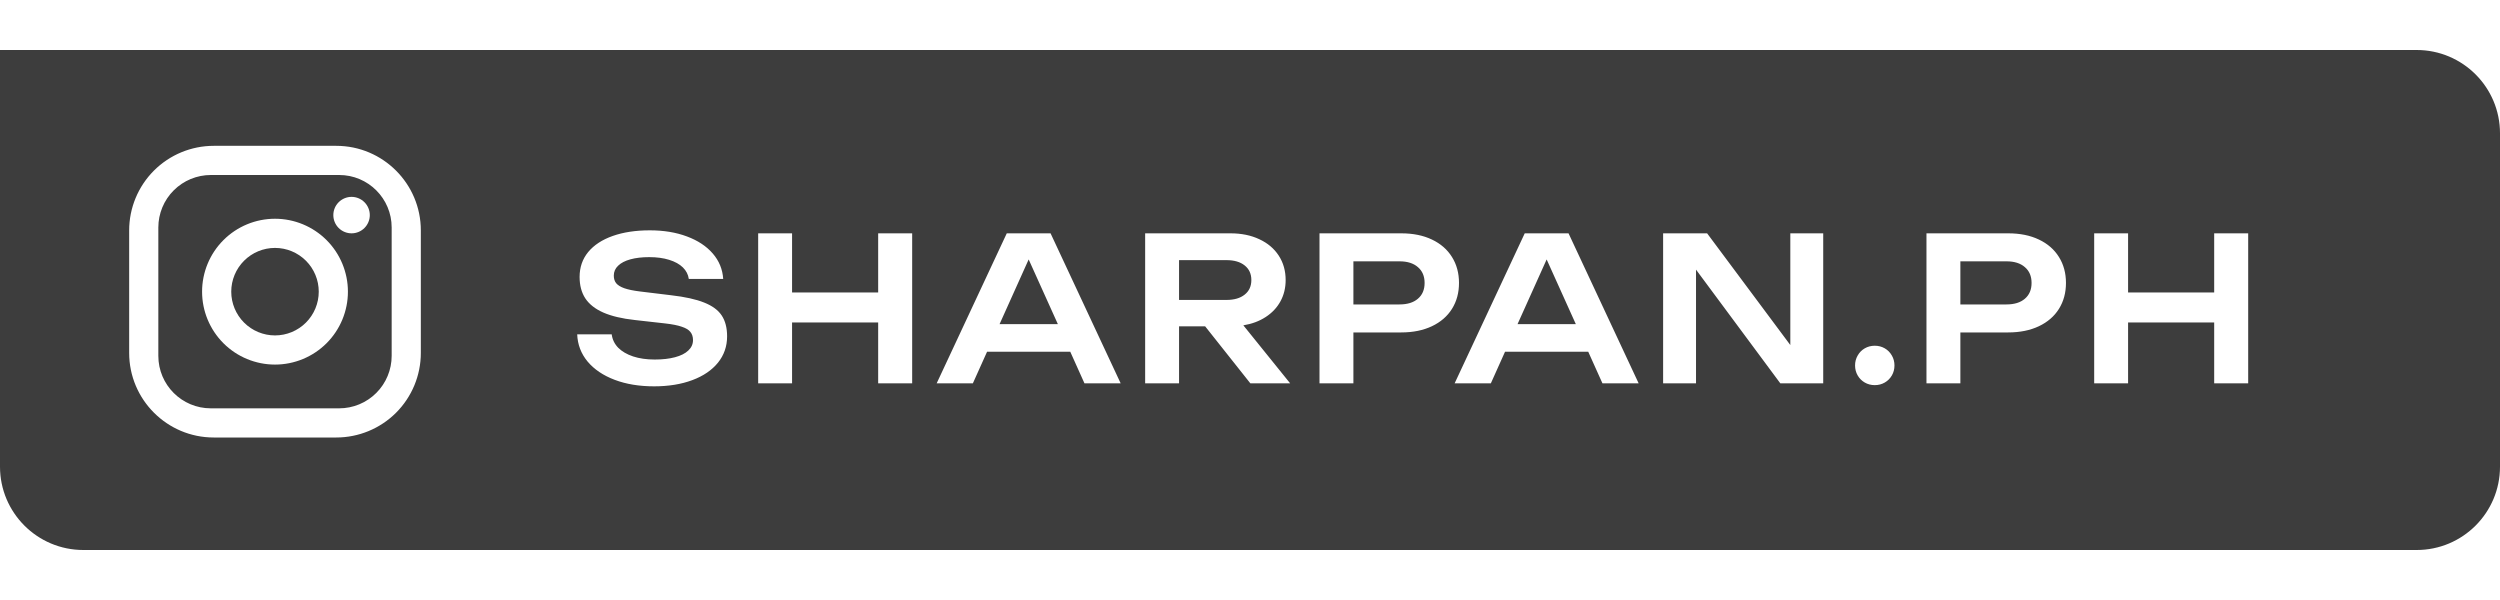
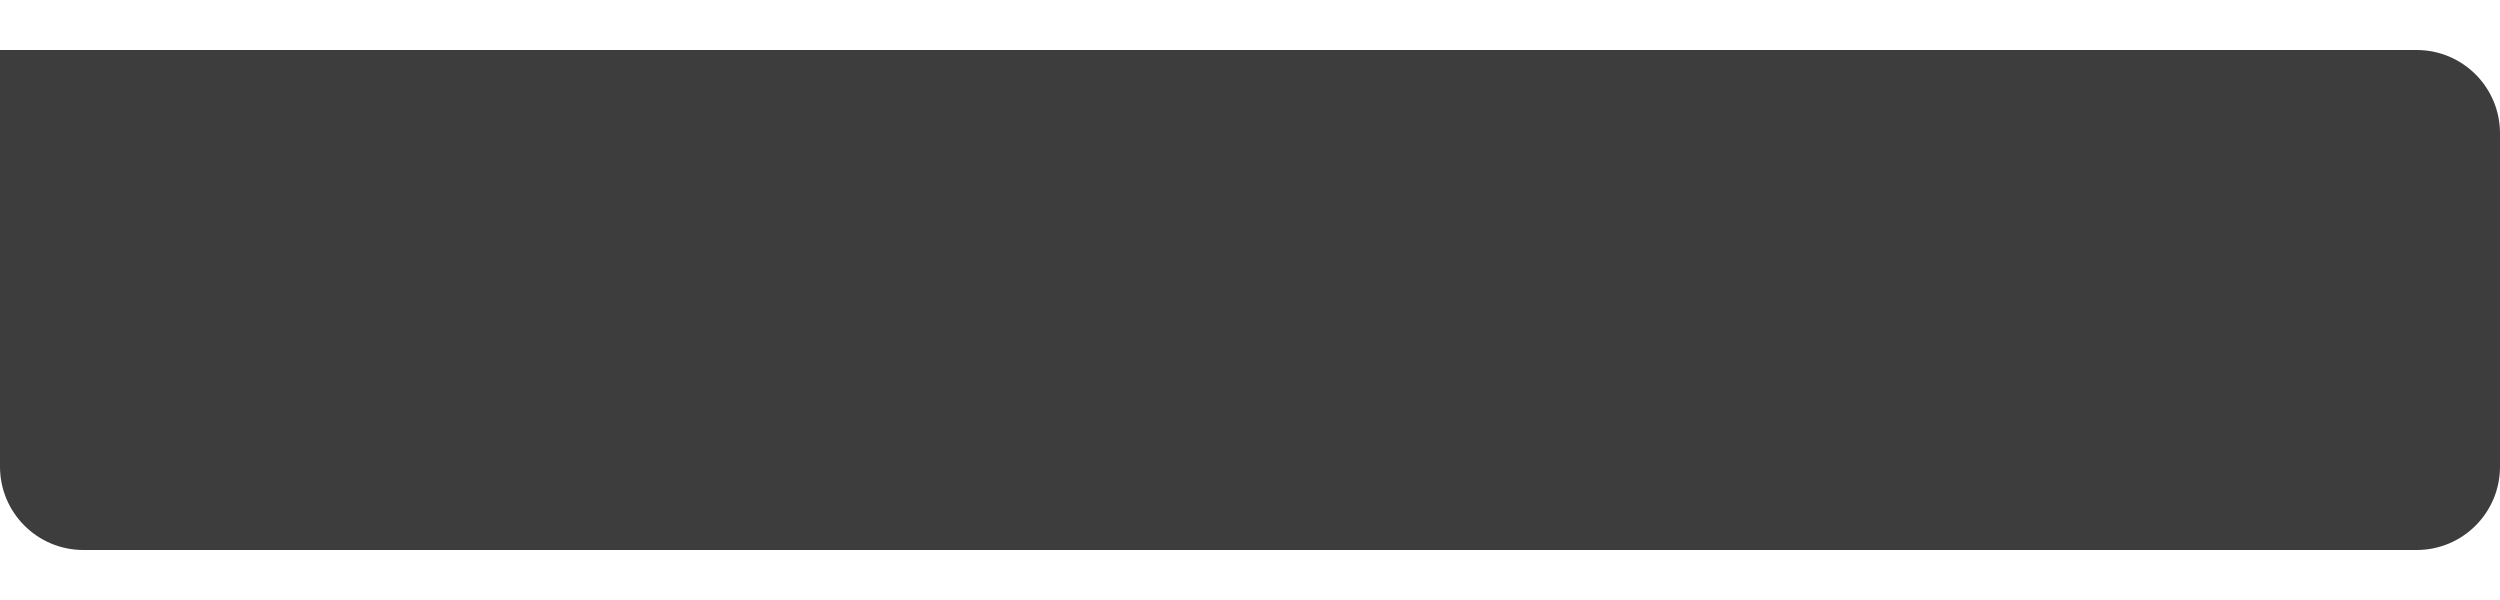
<svg xmlns="http://www.w3.org/2000/svg" width="150" height="36" viewBox="0 0 150 36" fill="none">
  <g opacity="0.88" filter="url(#filter0_b_104_8)">
    <path d="M0 3H145C147.761 3 150 5.239 150 8V28C150 30.761 147.761 33 145 33H5C2.239 33 0 30.761 0 28V3Z" fill="#232323" />
  </g>
-   <path d="M36.702 20.06C36.742 20.368 36.871 20.636 37.092 20.864C37.316 21.088 37.614 21.262 37.986 21.386C38.361 21.51 38.794 21.572 39.282 21.572C39.749 21.572 40.156 21.526 40.499 21.434C40.847 21.342 41.114 21.208 41.297 21.032C41.486 20.856 41.58 20.648 41.58 20.408C41.58 20.208 41.528 20.044 41.423 19.916C41.324 19.788 41.151 19.684 40.907 19.604C40.667 19.52 40.336 19.454 39.911 19.406L38.099 19.202C37.324 19.118 36.69 18.968 36.197 18.752C35.709 18.536 35.349 18.252 35.117 17.9C34.889 17.548 34.776 17.12 34.776 16.616C34.776 16.04 34.947 15.542 35.291 15.122C35.639 14.702 36.132 14.38 36.767 14.156C37.404 13.932 38.145 13.82 38.993 13.82C39.822 13.82 40.562 13.942 41.214 14.186C41.87 14.43 42.388 14.772 42.767 15.212C43.148 15.652 43.355 16.16 43.392 16.736H41.328C41.291 16.472 41.173 16.242 40.974 16.046C40.773 15.85 40.499 15.698 40.151 15.59C39.807 15.482 39.407 15.428 38.952 15.428C38.52 15.428 38.144 15.472 37.824 15.56C37.504 15.648 37.258 15.776 37.086 15.944C36.913 16.108 36.828 16.306 36.828 16.538C36.828 16.722 36.876 16.874 36.971 16.994C37.072 17.114 37.233 17.214 37.458 17.294C37.685 17.374 37.993 17.438 38.382 17.486L40.26 17.714C41.096 17.81 41.758 17.956 42.245 18.152C42.733 18.344 43.086 18.602 43.301 18.926C43.517 19.25 43.626 19.668 43.626 20.18C43.626 20.78 43.444 21.306 43.08 21.758C42.715 22.21 42.202 22.56 41.538 22.808C40.877 23.056 40.114 23.18 39.245 23.18C38.358 23.18 37.569 23.05 36.882 22.79C36.194 22.53 35.651 22.164 35.255 21.692C34.864 21.22 34.656 20.676 34.632 20.06H36.702ZM52.69 17.546V14H54.73V23H52.69V19.346H47.524V23H45.49V14H47.524V17.546H52.69ZM67.24 23H65.068L64.216 21.104H59.224L58.372 23H56.2L60.406 14H63.034L67.24 23ZM61.72 15.566L59.974 19.448H63.472L61.72 15.566ZM75.021 23L72.309 19.58H70.743V23H68.709V14H73.833C74.485 14 75.061 14.118 75.561 14.354C76.061 14.586 76.449 14.914 76.725 15.338C77.001 15.762 77.139 16.25 77.139 16.802C77.139 17.274 77.035 17.7 76.827 18.08C76.619 18.46 76.323 18.774 75.939 19.022C75.559 19.27 75.113 19.436 74.601 19.52L77.409 23H75.021ZM70.743 15.608V17.996H73.587C74.051 17.996 74.415 17.89 74.679 17.678C74.947 17.466 75.081 17.174 75.081 16.802C75.081 16.43 74.947 16.138 74.679 15.926C74.415 15.714 74.051 15.608 73.587 15.608H70.743ZM84.078 14C84.782 14 85.394 14.124 85.914 14.372C86.438 14.62 86.84 14.97 87.12 15.422C87.4 15.87 87.54 16.388 87.54 16.976C87.54 17.564 87.4 18.082 87.12 18.53C86.84 18.978 86.438 19.326 85.914 19.574C85.39 19.822 84.778 19.946 84.078 19.946H81.204V23H79.17V14H84.078ZM83.97 18.266C84.442 18.266 84.81 18.152 85.074 17.924C85.342 17.696 85.476 17.38 85.476 16.976C85.476 16.572 85.342 16.256 85.074 16.028C84.81 15.796 84.442 15.68 83.97 15.68H81.204V18.266H83.97ZM98.319 23H96.147L95.294 21.104H90.302L89.451 23H87.278L91.484 14H94.112L98.319 23ZM92.799 15.566L91.052 19.448H94.55L92.799 15.566ZM107.419 20.702V14H109.393V23H106.819L101.761 16.178V23H99.787V14H102.427L107.419 20.702ZM112.486 23.108C112.266 23.108 112.066 23.056 111.886 22.952C111.706 22.848 111.564 22.706 111.46 22.526C111.356 22.346 111.304 22.146 111.304 21.926C111.304 21.71 111.356 21.512 111.46 21.332C111.564 21.148 111.706 21.004 111.886 20.9C112.066 20.796 112.266 20.744 112.486 20.744C112.706 20.744 112.906 20.796 113.086 20.9C113.266 21.004 113.408 21.148 113.512 21.332C113.616 21.512 113.668 21.71 113.668 21.926C113.668 22.146 113.616 22.346 113.512 22.526C113.408 22.706 113.266 22.848 113.086 22.952C112.906 23.056 112.706 23.108 112.486 23.108ZM120.496 14C121.2 14 121.812 14.124 122.332 14.372C122.856 14.62 123.258 14.97 123.538 15.422C123.818 15.87 123.958 16.388 123.958 16.976C123.958 17.564 123.818 18.082 123.538 18.53C123.258 18.978 122.856 19.326 122.332 19.574C121.808 19.822 121.196 19.946 120.496 19.946H117.622V23H115.588V14H120.496ZM120.388 18.266C120.86 18.266 121.228 18.152 121.492 17.924C121.76 17.696 121.894 17.38 121.894 16.976C121.894 16.572 121.76 16.256 121.492 16.028C121.228 15.796 120.86 15.68 120.388 15.68H117.622V18.266H120.388ZM132.851 17.546V14H134.891V23H132.851V19.346H127.685V23H125.651V14H127.685V17.546H132.851Z" fill="white" />
-   <path d="M12.825 8.75H20.175C22.975 8.75 25.25 11.025 25.25 13.825V21.175C25.25 22.521 24.715 23.812 23.764 24.764C22.812 25.715 21.521 26.25 20.175 26.25H12.825C10.025 26.25 7.75 23.975 7.75 21.175V13.825C7.75 12.479 8.285 11.188 9.236 10.236C10.188 9.285 11.479 8.75 12.825 8.75ZM12.65 10.5C11.815 10.5 11.013 10.832 10.423 11.423C9.832 12.013 9.5 12.815 9.5 13.65V21.35C9.5 23.091 10.909 24.5 12.65 24.5H20.35C21.185 24.5 21.987 24.168 22.577 23.577C23.168 22.987 23.5 22.185 23.5 21.35V13.65C23.5 11.909 22.091 10.5 20.35 10.5H12.65ZM21.094 11.812C21.384 11.812 21.662 11.928 21.867 12.133C22.072 12.338 22.188 12.616 22.188 12.906C22.188 13.196 22.072 13.475 21.867 13.68C21.662 13.885 21.384 14 21.094 14C20.804 14 20.526 13.885 20.32 13.68C20.115 13.475 20 13.196 20 12.906C20 12.616 20.115 12.338 20.32 12.133C20.526 11.928 20.804 11.812 21.094 11.812ZM16.5 13.125C17.66 13.125 18.773 13.586 19.594 14.406C20.414 15.227 20.875 16.34 20.875 17.5C20.875 18.66 20.414 19.773 19.594 20.594C18.773 21.414 17.66 21.875 16.5 21.875C15.34 21.875 14.227 21.414 13.406 20.594C12.586 19.773 12.125 18.66 12.125 17.5C12.125 16.34 12.586 15.227 13.406 14.406C14.227 13.586 15.34 13.125 16.5 13.125ZM16.5 14.875C15.804 14.875 15.136 15.152 14.644 15.644C14.152 16.136 13.875 16.804 13.875 17.5C13.875 18.196 14.152 18.864 14.644 19.356C15.136 19.848 15.804 20.125 16.5 20.125C17.196 20.125 17.864 19.848 18.356 19.356C18.848 18.864 19.125 18.196 19.125 17.5C19.125 16.804 18.848 16.136 18.356 15.644C17.864 15.152 17.196 14.875 16.5 14.875Z" fill="white" />
  <defs>
    <filter id="filter0_b_104_8" x="-10" y="-7" width="170" height="50" filterUnits="userSpaceOnUse" color-interpolation-filters="sRGB">
      <feFlood flood-opacity="0" result="BackgroundImageFix" />
      <feGaussianBlur in="BackgroundImageFix" stdDeviation="5" />
      <feComposite in2="SourceAlpha" operator="in" result="effect1_backgroundBlur_104_8" />
      <feBlend mode="normal" in="SourceGraphic" in2="effect1_backgroundBlur_104_8" result="shape" />
    </filter>
  </defs>
</svg>